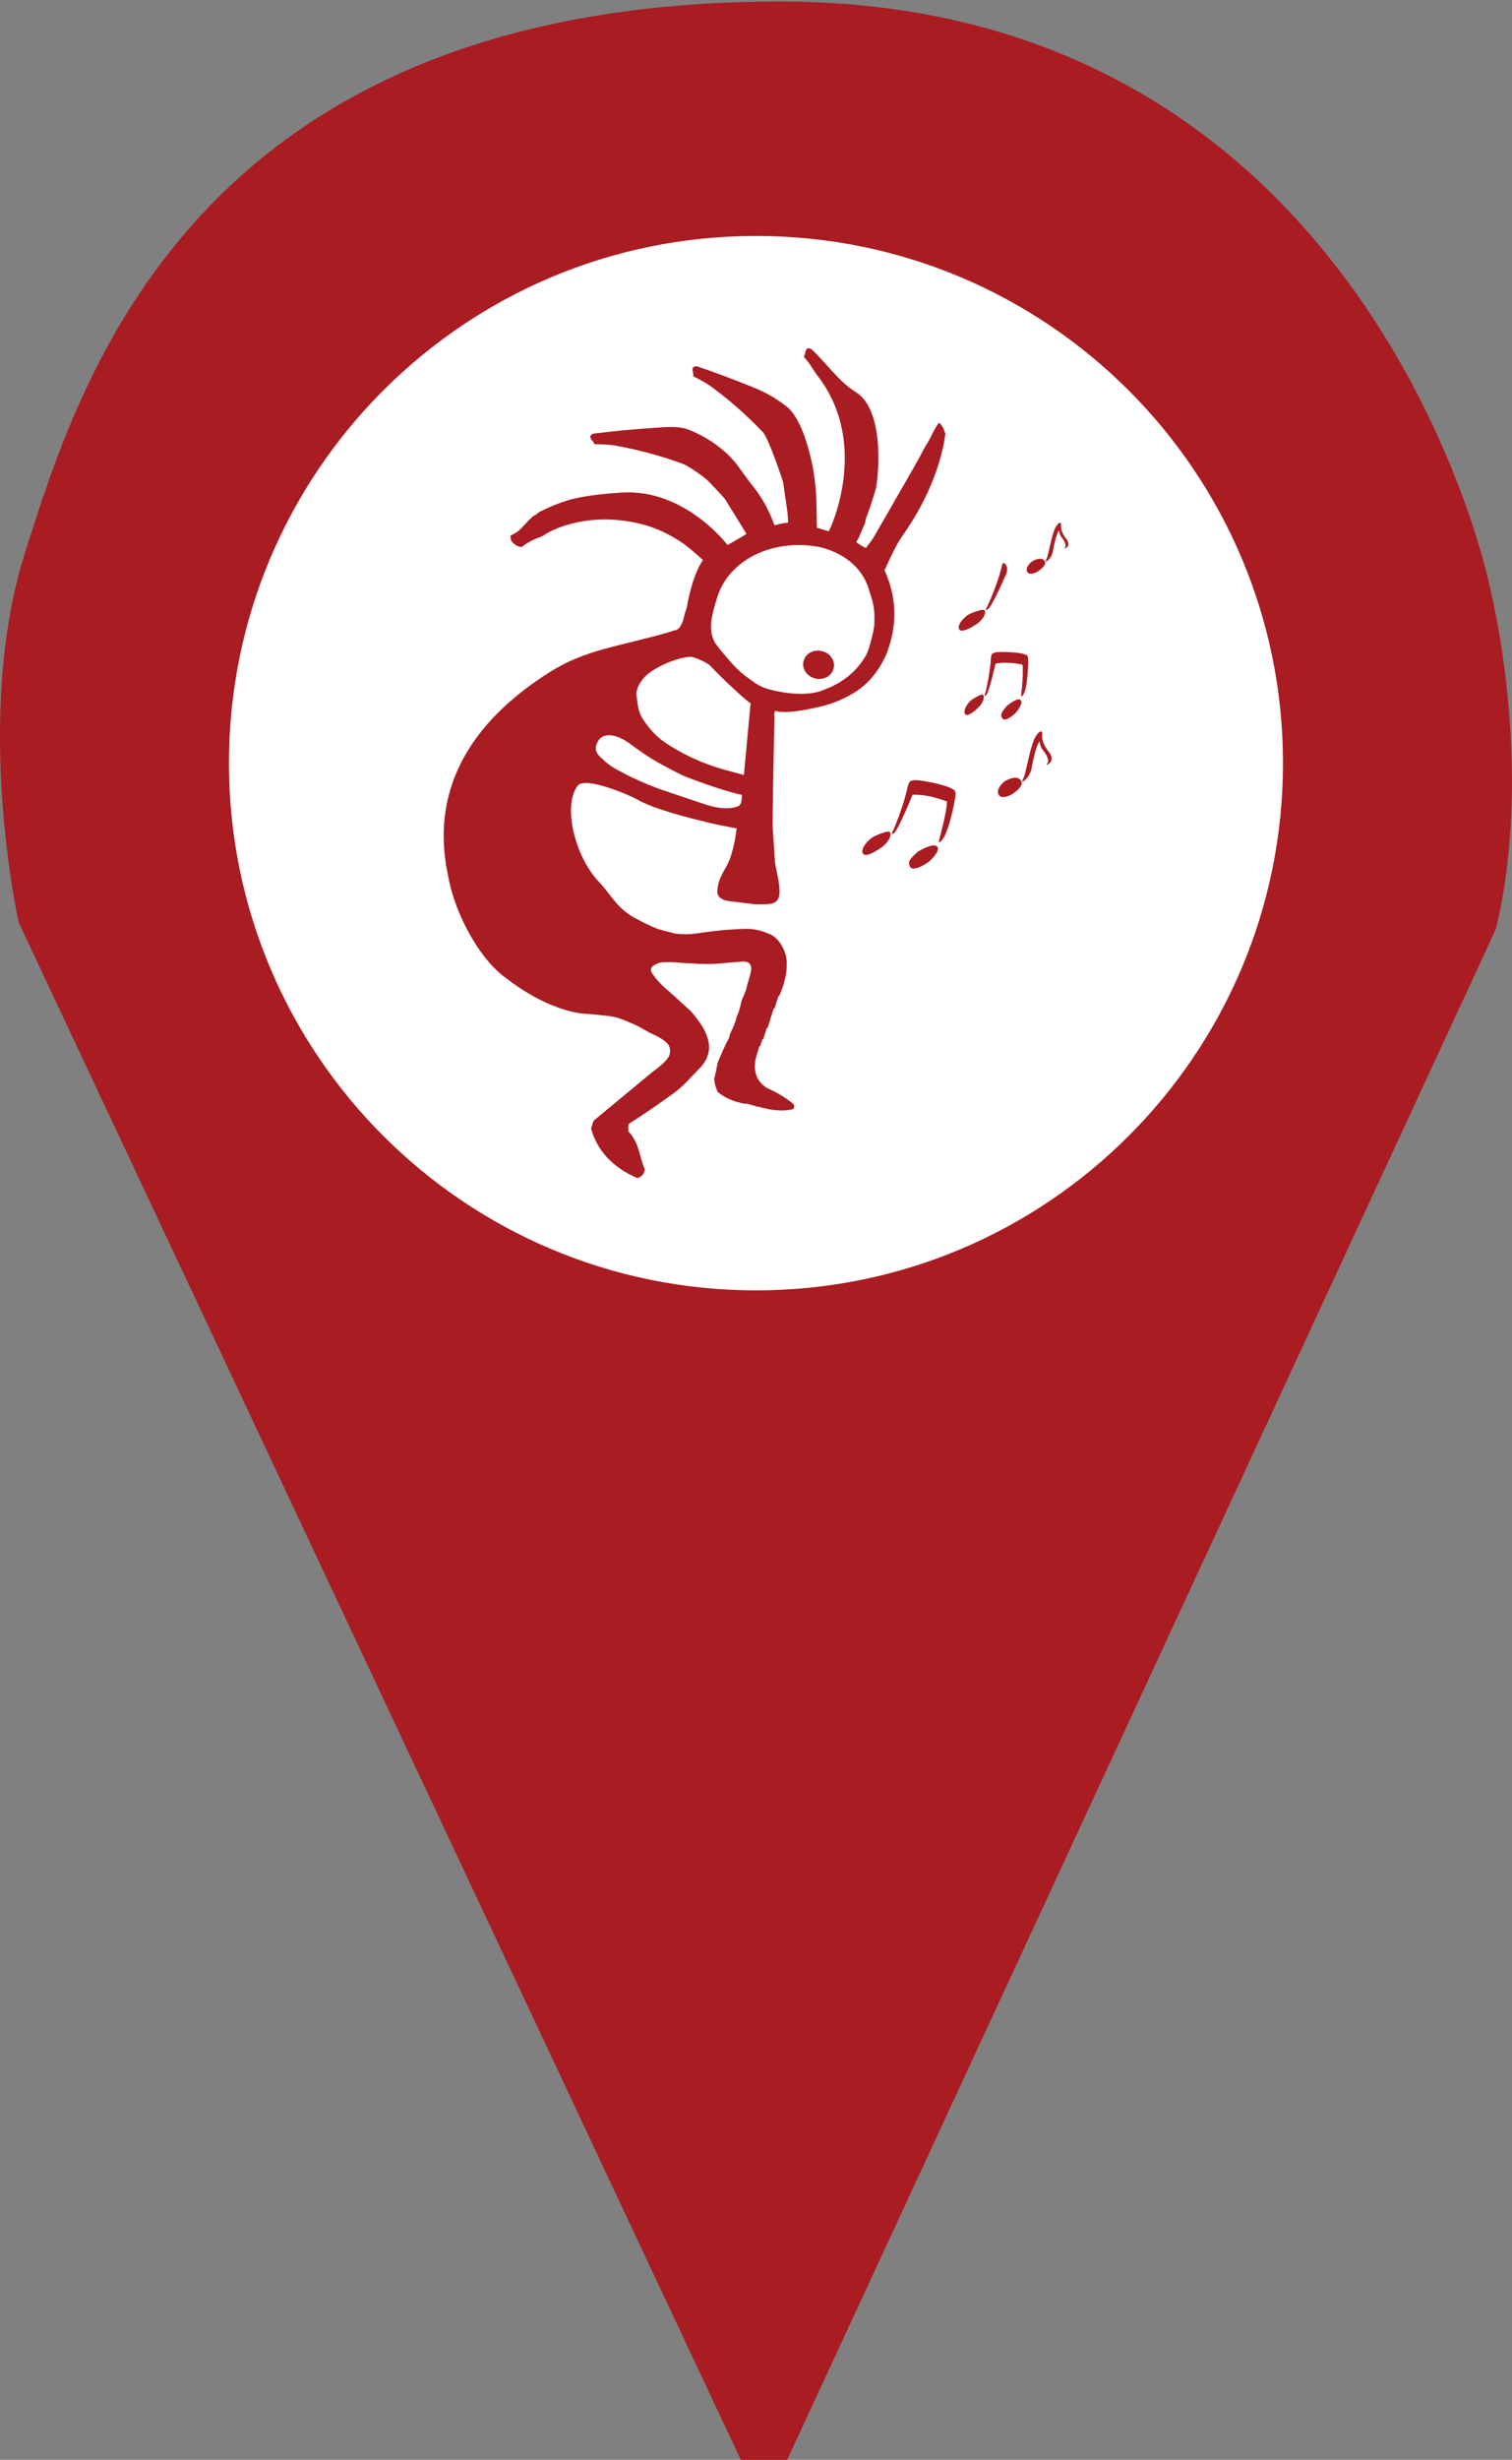
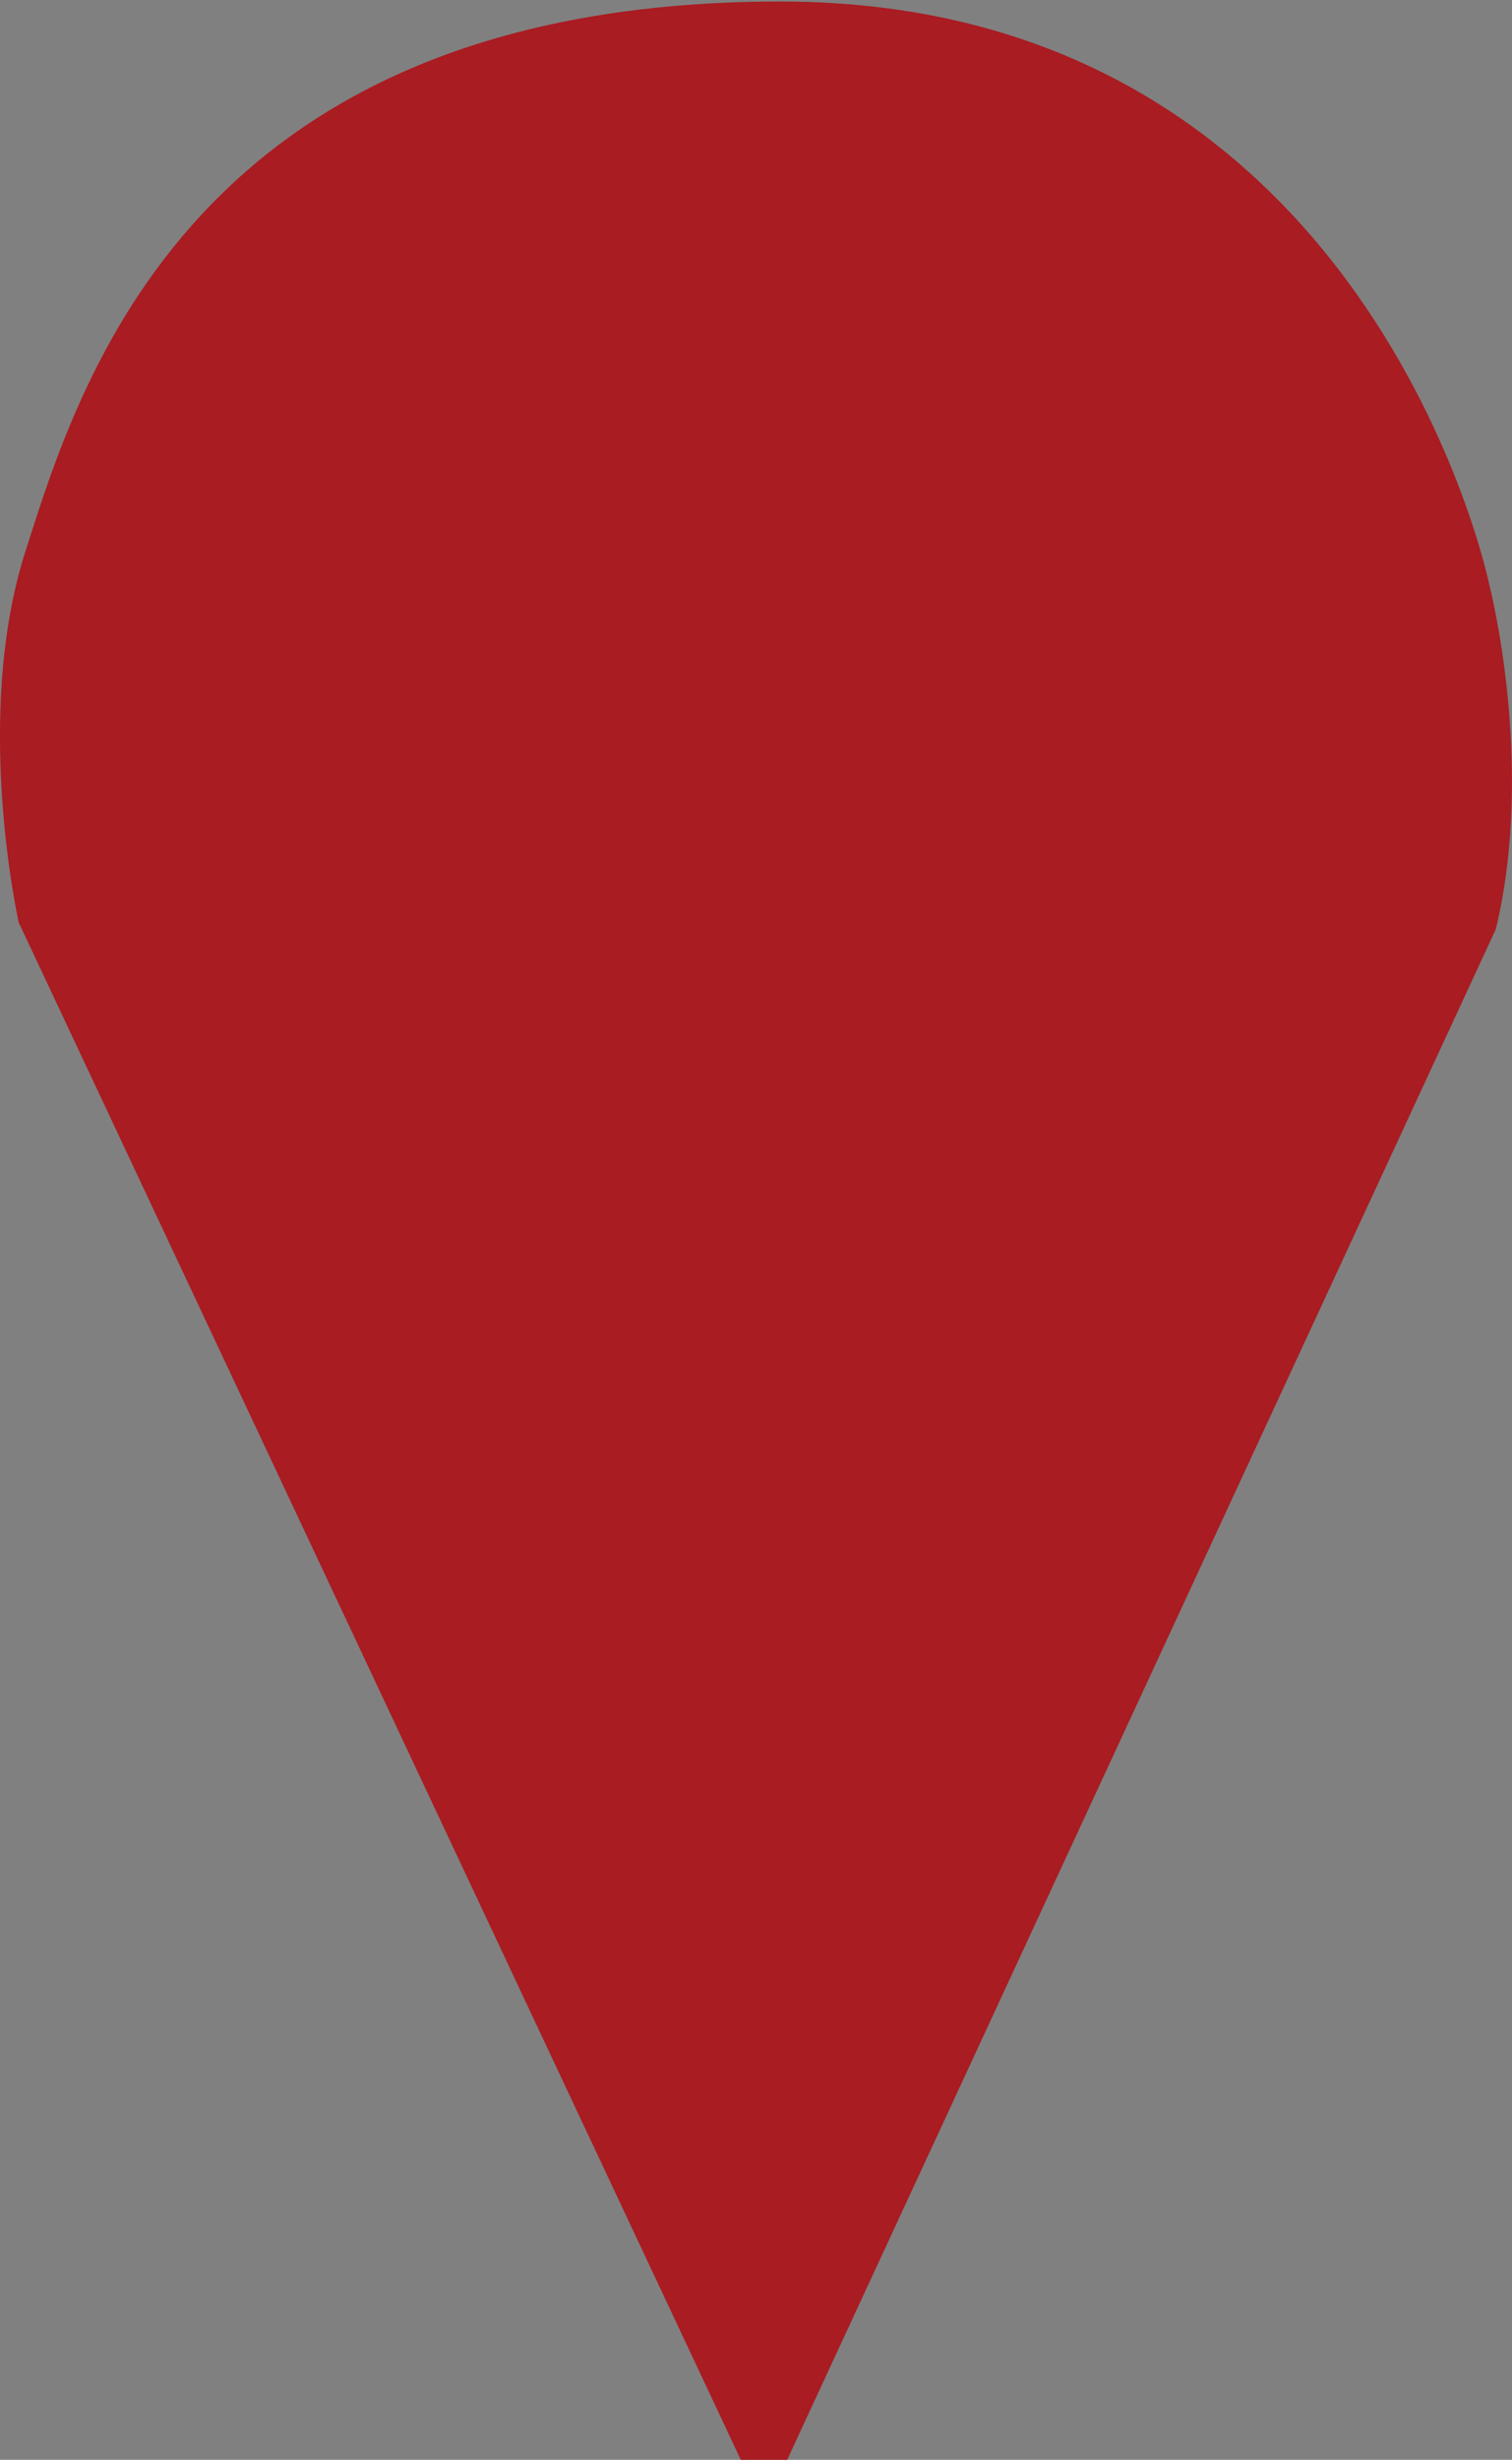
<svg xmlns="http://www.w3.org/2000/svg" xmlns:xlink="http://www.w3.org/1999/xlink" version="1.1" id="Ebene_1" x="0px" y="0px" width="38.731px" height="62.988px" viewBox="0 0 38.731 62.988" enable-background="new 0 0 38.731 62.988" xml:space="preserve">
  <rect x="0" y="0" width="38.731" height="62.988" fill="#808080" stroke="none" />
  <g>
    <defs>
      <rect id="SVGID_1_" width="38.731" height="62.988" />
    </defs>
    <clipPath id="SVGID_2_">
      <use xlink:href="#SVGID_1_" overflow="visible" />
    </clipPath>
    <path clip-path="url(#SVGID_2_)" fill="#FFFFFF" d="M25.235,0l-0.004,0.039C25.231,0.039,25.235,0.014,25.235,0" />
    <path clip-path="url(#SVGID_2_)" fill="#A91C22" d="M38.149,14.97c0,0-3.054-14.931-18.156-14.931   c-15.1,0-17.985,9.841-19.343,14.083c-1.357,4.241-0.17,9.501-0.17,9.501l18.496,39.365h1.188l18.153-39.195   C39.337,19.552,38.149,14.97,38.149,14.97" />
    <g clip-path="url(#SVGID_2_)" enable-background="new    ">
      <g>
        <defs>
          <rect id="SVGID_3_" x="-3.134" y="-0.958" width="45" height="35" />
        </defs>
        <clipPath id="SVGID_4_">
          <use xlink:href="#SVGID_3_" overflow="visible" />
        </clipPath>
-         <path clip-path="url(#SVGID_4_)" fill="#FFFFFF" d="M19.365,33.042c7.456,0,13.5-6.044,13.5-13.5s-6.044-13.5-13.5-13.5     c-7.456,0-13.5,6.044-13.5,13.5S11.91,33.042,19.365,33.042" />
      </g>
    </g>
    <path clip-path="url(#SVGID_2_)" fill="#A91C22" d="M19.225,18.012l-0.003,0.035C19.222,18.047,19.225,18.024,19.225,18.012" />
    <path clip-path="url(#SVGID_2_)" fill="#A91C22" d="M22.395,16.019c-0.025,0.192-0.13,0.616-0.21,0.758   c-0.34,0.603-0.884,0.818-1.163,0.918c-0.275,0.098-0.73,0.095-1.174-0.007c-0.188-0.043-0.347-0.088-0.519-0.208   c-0.442-0.311-0.484-0.381-0.83-0.782c-0.046-0.054-0.176-0.215-0.207-0.281c-0.154-0.336-0.056-0.672,0.069-1.088   c0.287-0.956,1.283-1.425,2.256-1.368c0.438,0.025,0.665,0.127,0.836,0.213c0.484,0.242,0.721,0.611,0.813,0.951   c0.042,0.151,0.079,0.19,0.123,0.483C22.406,15.722,22.397,15.998,22.395,16.019 M19.227,18.003l-0.002,0.009l0.001-0.002v-0.001   l0.001-0.003l-0.172,1.84c-0.42-0.124-1.132-0.244-2.01-0.826c-0.211-0.14-0.371-0.319-0.505-0.501   c-0.135-0.181-0.187-0.306-0.215-0.561c-0.024-0.216-0.045-0.144,0.001-0.321c0.01-0.038,0.04-0.121,0.158-0.269   c0.18-0.225,0.776-0.523,1.207-0.551c0.046-0.003,0.408,0.124,0.516,0.244C18.447,17.329,19.221,18.044,19.227,18.003   L19.227,18.003z M18.998,20.451c0,0,0.006,0.112-0.06,0.174c-0.044,0.042-0.193,0.062-0.193,0.062   c-0.309,0.037-0.532-0.037-0.907-0.164c-0.202-0.07-0.441-0.15-0.715-0.242c-0.421-0.138-0.81-0.304-1.169-0.493   c-0.273-0.144-0.363-0.198-0.551-0.38c-0.064-0.061-0.225-0.19-0.085-0.427c0.152-0.258,0.508-0.161,0.806,0.055   c0.455,0.335,0.62,0.443,1.321,0.8c0.136,0.069,1.143,0.442,1.564,0.518L18.998,20.451z M24.181,11.008   c-0.002-0.008-0.004-0.014-0.005-0.021c-0.018-0.032-0.082-0.149-0.123-0.162c-0.129,0.155-0.215,0.41-0.331,0.572   c-0.042,0.069-0.082,0.146-0.121,0.226c-0.16,0.295-0.627,1.105-0.657,1.154c-0.082,0.15-0.577,1.001-0.577,1.001v0.001   c-0.059,0.087-0.122,0.172-0.188,0.254c-0.087-0.042-0.17-0.092-0.245-0.152l0.066-0.116c0.055-0.13,0.107-0.256,0.16-0.376   c0.004-0.045,0.016-0.093,0.034-0.143c0.076-0.197,0.142-0.398,0.201-0.597c0.017-0.063,0.041-0.124,0.051-0.185   c0.107-0.698,0.114-2.025-0.516-2.417c-0.457-0.284-0.761-0.756-1.156-1.116c-0.019-0.004-0.038-0.008-0.056-0.01   c-0.012-0.004-0.021-0.004-0.028-0.005c-0.008,0.007-0.015,0.016-0.021,0.022c-0.023,0.017-0.034,0.039-0.036,0.074   c-0.006,0.003-0.006,0.007-0.004,0.014c-0.008,0.03-0.016,0.055-0.025,0.081c-0.004,0.012-0.007,0.024-0.011,0.035   c0.035,0.038,0.068,0.079,0.1,0.119c0.089,0.108,0.153,0.236,0.239,0.346c1.352,1.731,0.362,3.894,0.297,3.998   c-0.1-0.032-0.202-0.062-0.303-0.09c-0.013-0.707-0.005-0.326-0.015-0.74c-0.004-0.211-0.033-0.42-0.06-0.626   c-0.01-0.065-0.019-0.129-0.03-0.189c-0.279-1.365-0.683-1.558-0.728-1.593c-0.227-0.173-0.47-0.311-0.733-0.421   c-0.501-0.207-1.007-0.396-1.517-0.57c-0.018,0.003-0.037,0.006-0.055,0.012c-0.012,0-0.021,0.004-0.027,0.007   c-0.005,0.008-0.008,0.019-0.012,0.028c-0.014,0.024-0.014,0.049-0.003,0.082c-0.003,0.005-0.002,0.009,0.003,0.014   c0.006,0.031,0.009,0.057,0.01,0.085c0,0.011,0.003,0.024,0.004,0.036c0.047,0.021,0.095,0.045,0.14,0.069   c0.126,0.065,0.249,0.14,0.361,0.225c0.462,0.344,0.89,0.724,1.281,1.136c0.141,0.151,0.508,1.234,0.515,1.28l0.101,0.692   c0.013,0.09,0.03,0.242,0.022,0.343c-0.095,0.007-0.188,0.024-0.282,0.05c-0.02,0.007-0.04,0.013-0.061,0.019l-0.068-0.175   c-0.254-0.604-0.505-0.837-0.624-1.01c-0.038-0.054-0.077-0.106-0.113-0.156c-0.04-0.052-0.077-0.104-0.114-0.156   c0,0-0.38-0.594-1.267-0.949c-0.266-0.107-0.561-0.073-0.848-0.055c-0.543,0.034-1.083,0.086-1.619,0.153   c-0.015,0.011-0.03,0.022-0.044,0.035c-0.01,0.006-0.017,0.014-0.022,0.019c0.001,0.009,0.004,0.02,0.004,0.03   c-0.002,0.028,0.009,0.05,0.034,0.074c-0.001,0.006,0.002,0.01,0.009,0.012c0.02,0.025,0.034,0.047,0.048,0.071   c0.006,0.01,0.014,0.02,0.02,0.03c0.052-0.001,0.106-0.001,0.158,0.001c0.142,0.003,0.286,0.016,0.425,0.042   c0.571,0.107,1.129,0.258,1.667,0.456c0.195,0.073,0.592,0.378,0.612,0.4c0.036,0.028,0.448,0.464,0.476,0.508   c0.042,0.063,0.542,0.879,0.542,0.879l0.003,0.007v0.002c-0.064,0.042-0.132,0.082-0.198,0.121   c-0.095,0.055-0.191,0.109-0.287,0.164l-0.002-0.005l-0.001-0.001l-0.001-0.001v-0.001c0,0-1.086-1.44-2.707-1.336   c-0.42,0.027-0.832,0.067-1.232,0.159c-0.394,0.092-0.869,0.333-0.885,0.344l-0.004,0.004c-0.045,0.042-0.098,0.077-0.157,0.107   l-0.01,0.009c-0.018,0.026-0.038,0.043-0.062,0.057c-0.079,0.082-0.156,0.164-0.234,0.249c-0.075,0.075-0.161,0.132-0.265,0.17   c0.004,0.047,0.009,0.093,0.02,0.134c0.021,0.023,0.042,0.048,0.067,0.072c0.057,0.053,0.125,0.083,0.2,0.09   c0.106-0.083,0.226-0.153,0.356-0.209c0.065-0.025,0.133-0.052,0.202-0.083c0.195-0.154,1.213-0.656,2.595-0.273   c0.335,0.093,0.617,0.237,0.889,0.408c0.258,0.162,0.604,0.492,0.604,0.492s-0.261,0.328-0.413,1.205   c-0.006,0.036-0.022,0.069-0.033,0.106c-0.008,0.005-0.068,0.261-0.074,0.267c-0.015,0.034-0.033,0.066-0.05,0.1   c-0.044,0.083-0.108,0.125-0.194,0.125c-0.013,0.01-0.027,0.019-0.042,0.023c-1.396,0.406-2.184,0.449-3.14,1.055   c-3.279,2.081-2.723,4.546-2.55,5.364c0.175,0.812,0.716,1.876,1.364,2.391c1.3,1.032,2.217,0.985,2.223,0.986   c0.779,0.077,0.655,0.063,1.145,0.265c0.132,0.055,0.377,0.205,0.385,0.208c0.389,0.174,0.531,0.287,0.536,0.454   c0.003,0.132-0.016,0.24-0.471,0.574c-0.002,0.001-1.023,0.85-1.489,1.233c-0.019,0.06-0.038,0.12-0.058,0.182   c-0.001,0.005-0.003,0.01-0.005,0.018c0.157,0.565,0.546,0.987,1.168,1.261c0.004,0.003,0.01,0.005,0.017,0.007   c0.108-0.031,0.169-0.098,0.186-0.202c0.002-0.008,0.004-0.013,0.006-0.018c-0.159-0.38-0.128-0.64-0.404-0.958   c-0.003-0.003-0.008-0.007-0.013-0.008c-0.008-0.058-0.01-0.118-0.003-0.18c0-0.008,0.002-0.013,0.004-0.018   c0.524-0.341,0.559-0.368,0.9-0.607c0.423-0.296,0.454-0.331,0.849-0.748c0.125-0.132,0.598-0.519,0.06-1.263   c-0.243-0.336-0.254-0.297-0.524-0.553c-0.259-0.247-0.445-0.366-0.623-0.606c-0.068-0.094-0.218-0.241,0.132-0.352   c0.135-0.044,0.643,0.008,0.636,0.008c0.314,0.01,0.204,0.019,0.586,0.023c0.216,0.003,0.34-0.02,0.877-0.061   c0.362-0.028,0.237,0.284,0.178,0.485c-0.018,0.057-0.065,0.228-0.059,0.23c-0.015,0.048-0.079,0.192-0.119,0.29   c-0.002,0.005-0.004,0.01-0.006,0.018c-0.013,0.092-0.054,0.249-0.105,0.361c-0.002,0.005-0.004,0.011-0.006,0.018   c-0.002,0.005-0.003,0.011-0.006,0.018c-0.041,0.163-0.105,0.296-0.167,0.42c-0.002,0.006-0.003,0.011-0.006,0.018   c-0.018,0.09-0.048,0.161-0.087,0.213c-0.002,0.005-0.124,0.26-0.224,0.507c-0.002,0.005-0.003,0.011-0.006,0.018   c-0.021,0.127-0.049,0.258-0.083,0.392c-0.001,0.006-0.003,0.011-0.005,0.018c0.01,0.111,0.038,0.213,0.08,0.307   c0.003,0.004,0.003,0.009,0.001,0.015c0.18,0.158,0.418,0.261,0.714,0.314c0.006,0.002,0.011,0.004,0.018,0.005   c0.002-0.005,0.005-0.012,0.006-0.018c0.1,0.03,0.197,0.059,0.297,0.089c0.006,0.002,0.012,0.004,0.02,0.006l0.003-0.009   c0.347,0.104,0.645,0.124,0.895,0.06c0.025-0.06,0.021-0.103-0.014-0.134c-0.191-0.162-0.425-0.302-0.705-0.42   c0.002-0.007,0-0.009-0.001-0.011c-0.213-0.152-0.299-0.367-0.261-0.643l-0.009-0.002c0.034-0.137,0.074-0.27,0.115-0.403   c0.007,0.002,0.013,0.003,0.02,0.006c0.003-0.008,0.004-0.013,0.006-0.018c0.017-0.055,0.034-0.109,0.051-0.164   c0.006,0.002,0.011,0.003,0.02,0.006c0.002-0.007,0.004-0.013,0.005-0.018c0.028-0.091,0.057-0.181,0.086-0.273   c0.006,0.002,0.011,0.004,0.019,0.006c0.002-0.007,0.004-0.013,0.005-0.018c0.053-0.164,0.104-0.327,0.155-0.49   c0.006,0.001,0.011,0.003,0.02,0.005c0.002-0.006,0.003-0.012,0.005-0.018c0.031-0.103,0.064-0.206,0.097-0.308   c0.006,0.002,0.011,0.003,0.02,0.005c0.002-0.007,0.003-0.013,0.005-0.018c0.206-0.474,0.183-0.751,0.184-0.757   c0.034-0.332-0.188-0.711-0.425-0.81c-0.378-0.158-0.543-0.147-0.92-0.124c-0.361,0.022-0.256,0.017-0.621,0.057   c-0.347,0.039-0.496,0.098-0.89,0.051c-0.006-0.001-0.43-0.112-0.432-0.113c-0.028-0.009-0.339-0.14-0.537-0.254   c-0.505-0.242-0.678-0.64-0.995-0.97c-0.584-0.61-0.935-1.928-0.53-2.452c0.192-0.248,1.355,0.259,1.492,0.339   c0.462,0.273,1.404,0.498,1.84,0.605c0.235,0.058,0.738,0.153,0.738,0.153s-0.034,0.26-0.06,0.37   c-0.032,0.139-0.041,0.181-0.09,0.34c-0.102,0.331-0.322,0.497-0.346,0.89c-0.011,0.177,0.159,0.241,0.313,0.262   c0.167,0.023,0.677,0.081,0.677,0.081c0.387-0.001,0.625,0.032,0.603-0.381c-0.017-0.304-0.109-0.546-0.12-0.764   c-0.01-0.191-0.051-0.764-0.051-0.764c-0.018-0.237,0.037-2.733,0.042-2.805l0.001-0.007v-0.007v-0.006v-0.001v-0.003v-0.003   v-0.001v-0.002v-0.004v-0.003v-0.004v-0.003v-0.003v-0.008v-0.002v-0.004v-0.008c-0.001-0.048-0.016-0.122,0.019-0.174v0.002   l0.032,0.009c0.043,0.012,0.067,0.016,0.117,0.018c0.172,0.008,0.307,0,0.559-0.043c0.107-0.018,0.216-0.041,0.325-0.064   c0.307-0.061,0.591-0.163,0.853-0.306c0.069-0.037,0.137-0.078,0.202-0.121c0.076-0.05,0.149-0.107,0.218-0.17   c0.218-0.197,0.398-0.456,0.546-0.779c0.003-0.007,0.005-0.012,0.006-0.018c0.039-0.121,0.084-0.241,0.113-0.363   c0.247-0.993-0.156-1.688-0.172-1.777l0.003-0.004l0.002-0.002l0.002-0.002v-0.001l0.003-0.004l0.002-0.002l0.003-0.002   l0.002-0.003l0.002-0.002l0.001-0.002c0,0,0.236-0.538,0.392-0.772c0.101-0.147,0.24-0.352,0.337-0.513   c0.434-0.718,0.721-1.492,0.806-2.148c0.004-0.011,0.004-0.02,0.004-0.027C24.2,11.067,24.188,11.037,24.181,11.008" />
-     <path clip-path="url(#SVGID_2_)" fill="#A91C22" d="M21.077,16.68c-0.105-0.032-0.205-0.026-0.3,0.019   c-0.094,0.044-0.156,0.114-0.188,0.211c-0.029,0.096-0.019,0.189,0.033,0.275c0.054,0.09,0.132,0.15,0.237,0.183   c0.107,0.03,0.208,0.024,0.301-0.021c0.096-0.043,0.156-0.114,0.188-0.211c0.029-0.096,0.02-0.188-0.033-0.276   C21.264,16.771,21.184,16.711,21.077,16.68" />
    <path clip-path="url(#SVGID_2_)" fill="#A91C22" d="M25.72,20.017c0,0-0.225,0.189-0.139,0.332   c0.085,0.143,0.345-0.013,0.345-0.013s0.349-0.211,0.218-0.363C26.012,19.82,25.72,20.017,25.72,20.017" />
-     <path clip-path="url(#SVGID_2_)" fill="#A91C22" d="M26.724,19.009c-0.029-0.074-0.032-0.168-0.029-0.191   c0.002-0.023,0.008-0.072-0.02-0.085c-0.043-0.021-0.115,0.078-0.115,0.078l-0.037,0.058c0,0-0.017,0.027-0.032,0.059   c-0.015,0.032-0.08,0.226-0.108,0.345c-0.041,0.175-0.127,0.55-0.139,0.58c-0.012,0.03-0.051,0.138-0.062,0.141   c-0.009,0.003,0.012,0.022,0.027,0.015c0.017-0.007,0.129-0.093,0.177-0.213c0.05-0.12,0.034-0.115,0.058-0.227   s0.101-0.497,0.188-0.587c0,0,0.01,0.129,0.061,0.196c0.05,0.067,0.097,0.126,0.126,0.191c0.028,0.065,0.04,0.121,0.02,0.154   c-0.019,0.034-0.023,0.055-0.019,0.061c0.011,0.011,0.065-0.037,0.098-0.082s0.033-0.145-0.045-0.24   C26.793,19.167,26.754,19.083,26.724,19.009" />
    <path clip-path="url(#SVGID_2_)" fill="#A91C22" d="M23.524,21.802l-0.015,0.011c-0.188,0.166-0.271,0.249-0.197,0.382   c0.071,0.133,0.387-0.061,0.453-0.107c0.066-0.045,0.346-0.314,0.237-0.414C23.895,21.573,23.524,21.802,23.524,21.802" />
    <path clip-path="url(#SVGID_2_)" fill="#A91C22" d="M23.536,19.982c-0.237-0.029-0.252,0.068-0.252,0.068s-0.023,0.038-0.056,0.19   c-0.066,0.319-0.315,0.981-0.367,1.057c-0.051,0.077,0.023,0.049,0.023,0.049c0.109-0.04,0.491-0.995,0.491-0.995   c0.427-0.017,0.882,0.174,0.882,0.174c-0.001,0.269-0.196,0.96-0.206,1.007c-0.009,0.048,0.02,0.031,0.02,0.031   c0.218-0.102,0.388-1.08,0.388-1.08s0.039-0.182,0.002-0.238C24.308,20.111,23.772,20.011,23.536,19.982" />
    <path clip-path="url(#SVGID_2_)" fill="#A91C22" d="M22.397,21.414c-0.065,0.033-0.132,0.094-0.132,0.094   c-0.172,0.16-0.213,0.305-0.144,0.366c0.068,0.061,0.275-0.046,0.457-0.172c0.182-0.127,0.281-0.33,0.213-0.396   C22.746,21.261,22.464,21.38,22.397,21.414" />
    <path clip-path="url(#SVGID_2_)" fill="#A91C22" d="M25.011,15.985c0.17-0.112,0.268-0.297,0.206-0.359   c-0.041-0.042-0.306,0.061-0.366,0.089c-0.063,0.029-0.124,0.084-0.124,0.084c-0.163,0.143-0.204,0.275-0.142,0.333   C24.646,16.191,24.84,16.097,25.011,15.985" />
    <path clip-path="url(#SVGID_2_)" fill="#A91C22" d="M25.292,15.609c0.102-0.033,0.44-0.82,0.44-0.82   c0.054-0.092,0.063-0.137,0.067-0.228c0-0.009-0.019-0.133-0.101-0.151c-0.01-0.002-0.007,0.014-0.007,0.014   s-0.022,0.035-0.055,0.174c-0.07,0.293-0.316,0.897-0.365,0.966C25.223,15.634,25.292,15.609,25.292,15.609" />
    <path clip-path="url(#SVGID_2_)" fill="#A91C22" d="M24.892,17.919c-0.046,0.033-0.089,0.088-0.089,0.088   c-0.109,0.142-0.123,0.256-0.063,0.294c0.059,0.038,0.202-0.068,0.324-0.187c0.121-0.118,0.173-0.284,0.112-0.325   C25.137,17.762,24.938,17.886,24.892,17.919" />
    <path clip-path="url(#SVGID_2_)" fill="#A91C22" d="M26.191,17.019c0.033,0.204-0.031,0.751-0.032,0.788   c-0.002,0.037,0.02,0.021,0.02,0.021c0.15-0.104,0.159-0.865,0.159-0.865s0.008-0.143-0.027-0.181   c-0.132-0.082-0.549-0.092-0.732-0.085c-0.183,0.007-0.183,0.082-0.183,0.082s-0.014,0.031-0.019,0.151   c-0.011,0.249-0.119,0.781-0.147,0.845c-0.03,0.064,0.022,0.034,0.022,0.034c0.078-0.043,0.25-0.814,0.25-0.814   C25.823,16.93,26.191,17.019,26.191,17.019" />
    <path clip-path="url(#SVGID_2_)" fill="#A91C22" d="M25.793,18.076l-0.011,0.01c-0.122,0.149-0.174,0.222-0.103,0.314   c0.072,0.092,0.286-0.094,0.331-0.137c0.044-0.042,0.223-0.28,0.128-0.343C26.045,17.856,25.793,18.076,25.793,18.076" />
-     <path clip-path="url(#SVGID_2_)" fill="#A91C22" d="M26.581,14.635c0,0,0.271-0.164,0.169-0.282   c-0.103-0.119-0.329,0.034-0.329,0.034s-0.174,0.146-0.107,0.257C26.38,14.756,26.581,14.635,26.581,14.635" />
+     <path clip-path="url(#SVGID_2_)" fill="#A91C22" d="M26.581,14.635c0,0,0.271-0.164,0.169-0.282   s-0.174,0.146-0.107,0.257C26.38,14.756,26.581,14.635,26.581,14.635" />
    <path clip-path="url(#SVGID_2_)" fill="#A91C22" d="M27.315,13.801c-0.061-0.074-0.091-0.139-0.114-0.197   c-0.022-0.057-0.024-0.13-0.022-0.148c0.001-0.018,0.005-0.056-0.016-0.066c-0.032-0.017-0.09,0.061-0.09,0.061l-0.029,0.045   c0,0-0.013,0.02-0.024,0.045c-0.012,0.025-0.063,0.176-0.084,0.268c-0.031,0.136-0.1,0.427-0.108,0.451   c-0.009,0.023-0.039,0.107-0.047,0.109c-0.007,0.002,0.009,0.017,0.021,0.012c0.012-0.006,0.1-0.073,0.138-0.166   c0.037-0.093,0.026-0.089,0.044-0.176s0.078-0.386,0.145-0.456c0,0,0.01,0.101,0.049,0.153c0.038,0.051,0.074,0.097,0.097,0.148   c0.021,0.051,0.031,0.093,0.016,0.12c-0.015,0.026-0.019,0.042-0.015,0.047c0.009,0.008,0.051-0.029,0.076-0.064   C27.375,13.952,27.375,13.875,27.315,13.801" />
  </g>
</svg>